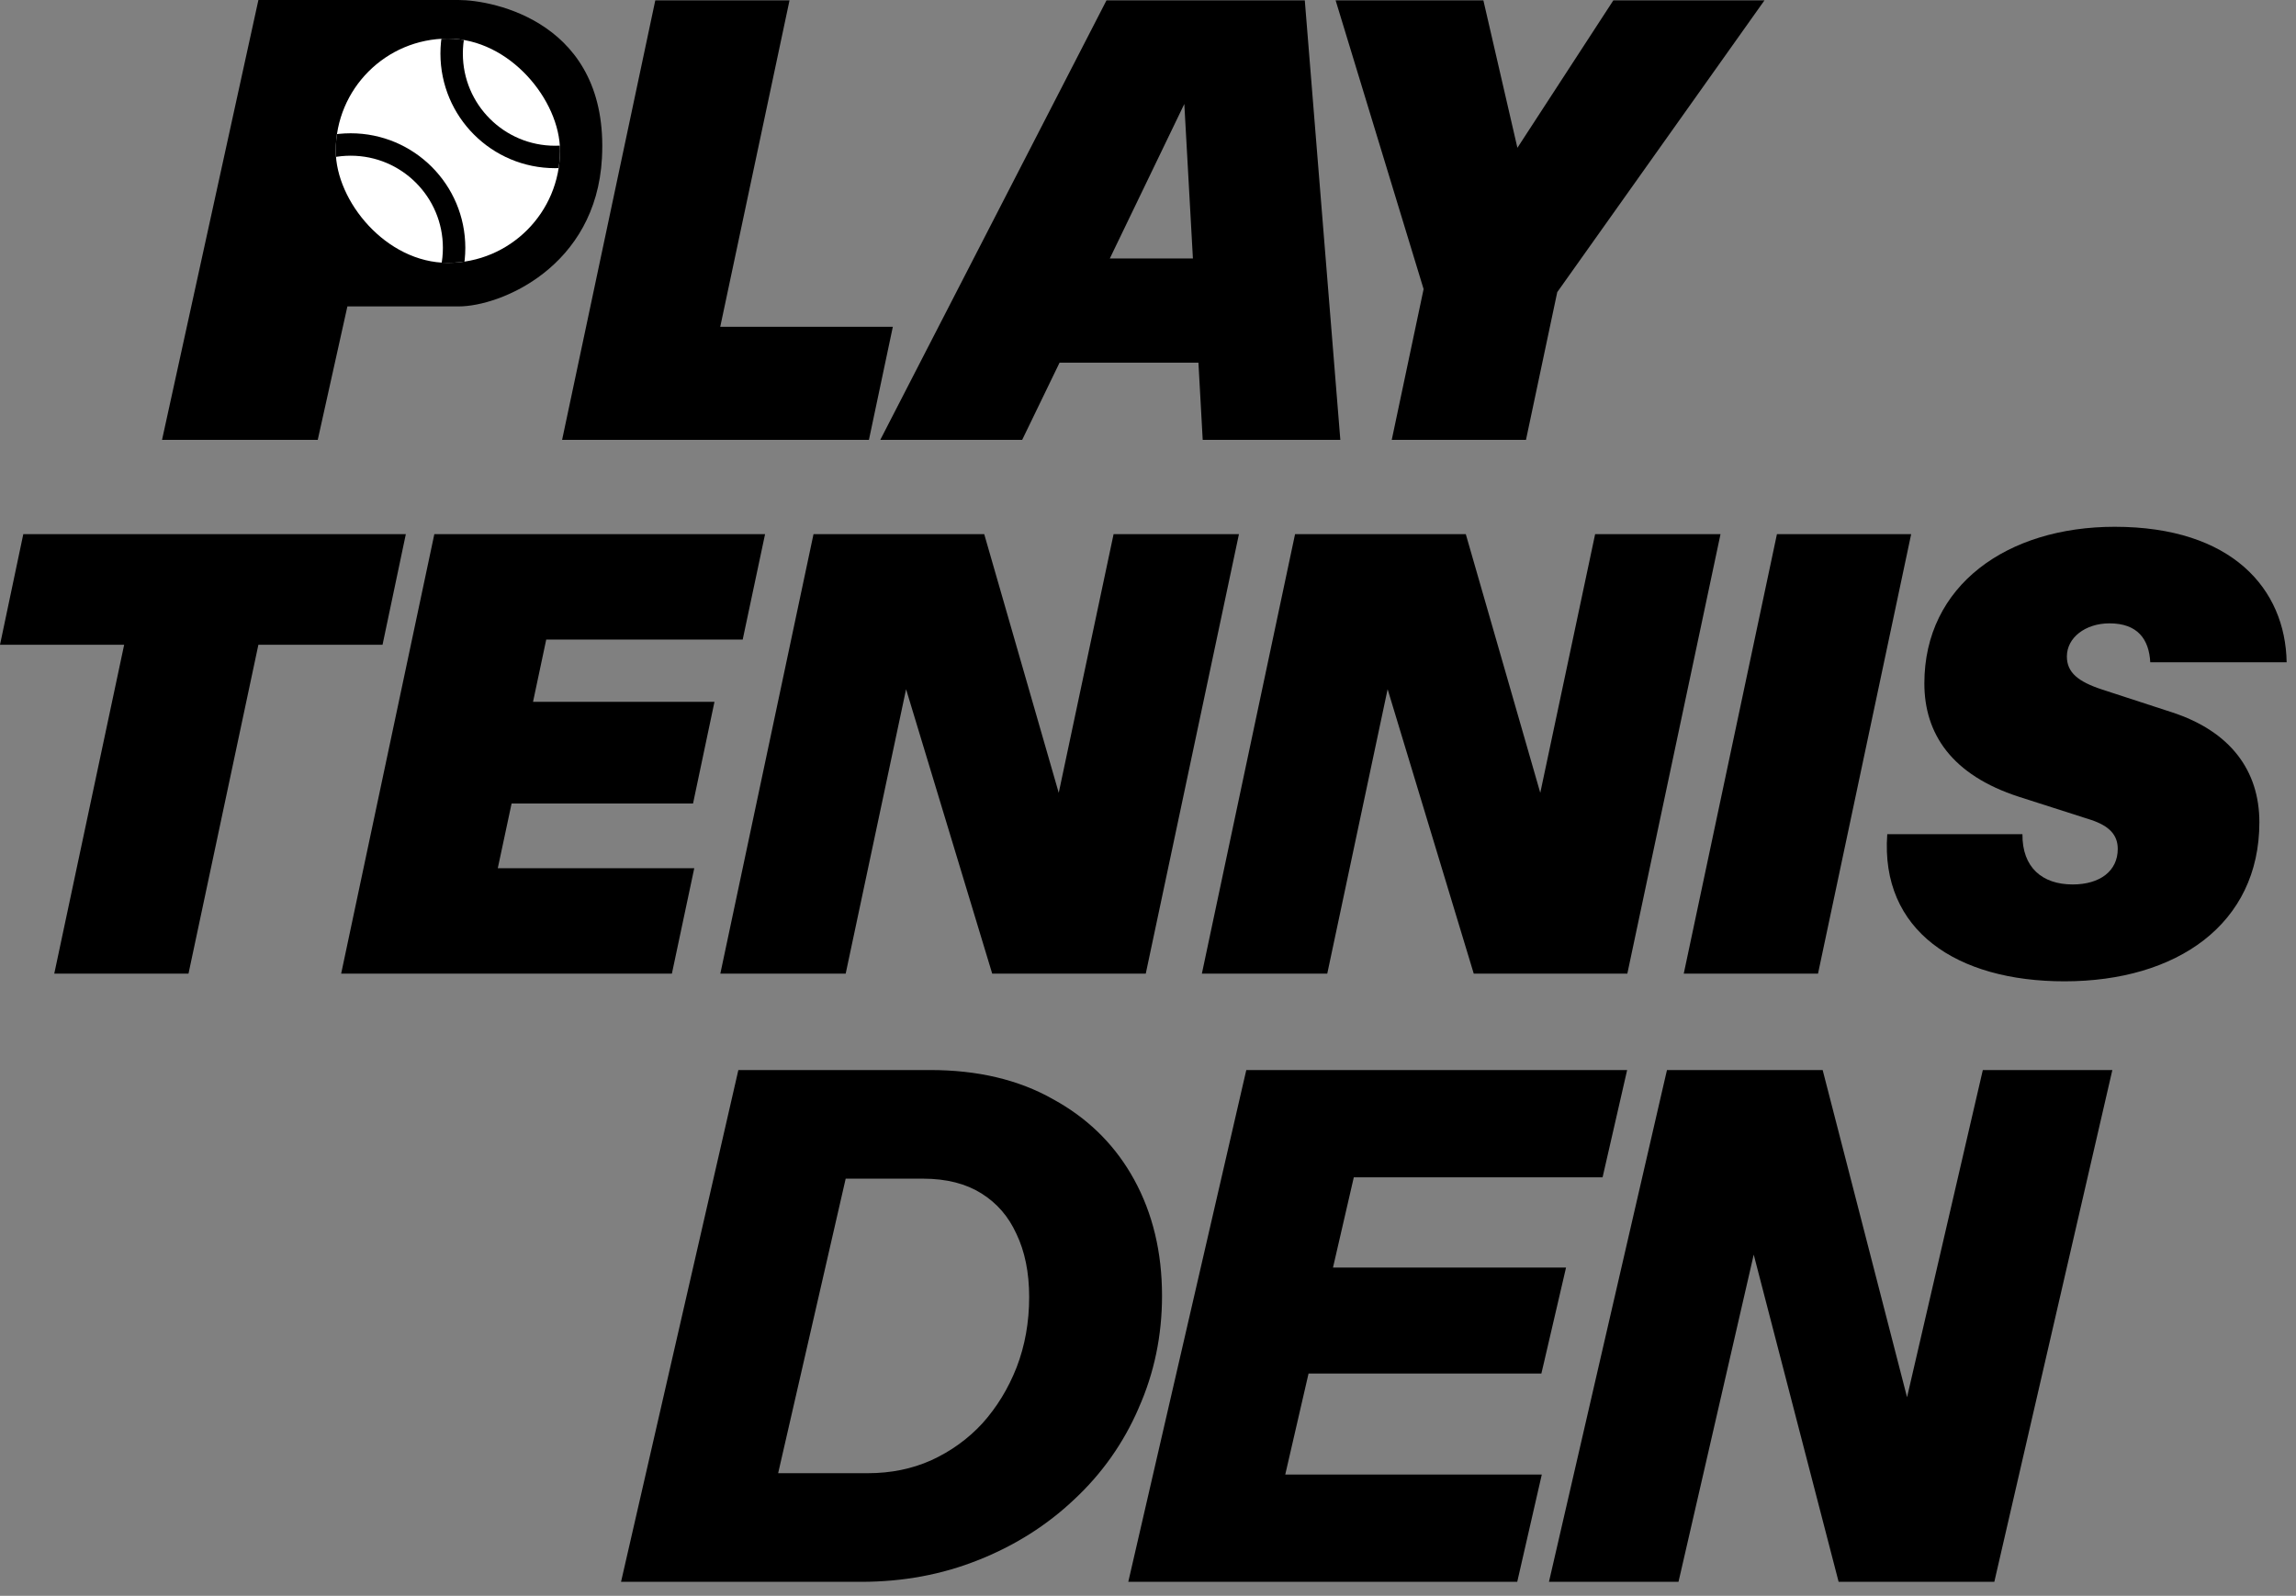
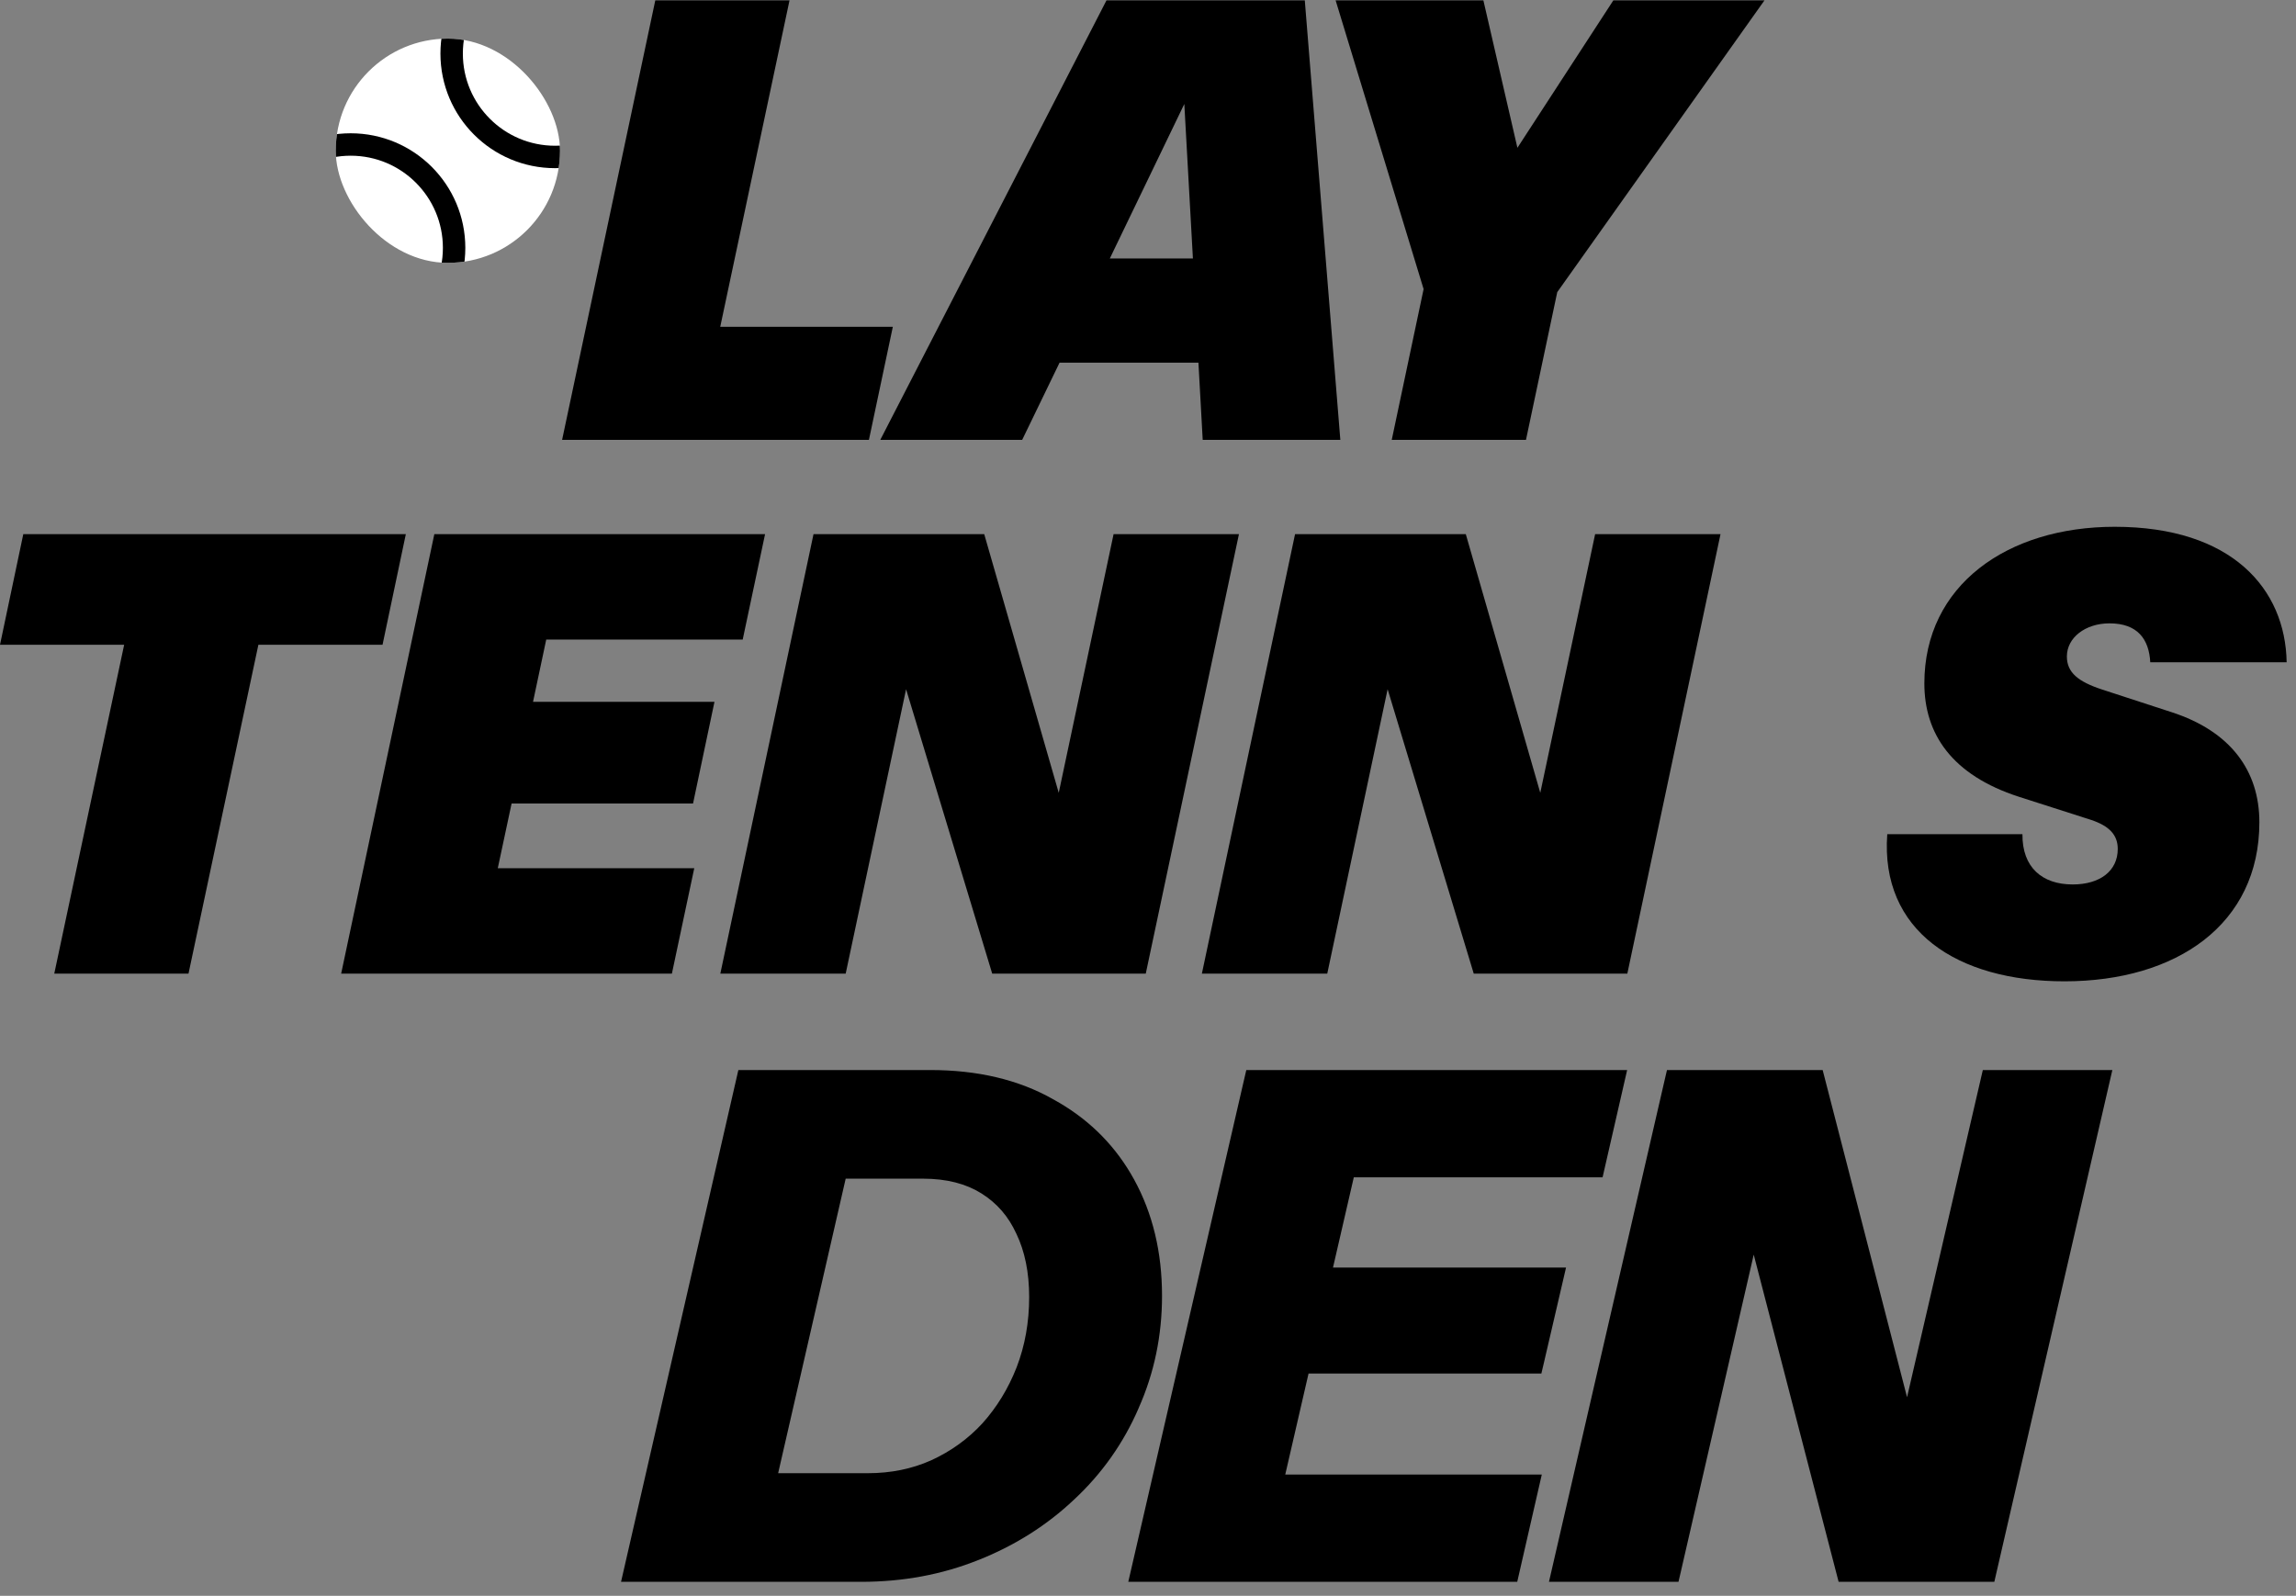
<svg xmlns="http://www.w3.org/2000/svg" width="82" height="57" viewBox="0 0 82 57" fill="none">
  <rect x="0" y="0" width="82" height="57" fill="#808080" stroke="none" />
-   <path d="M11.348 15.711H5.787L9.229 0H16.379C17.615 0 21.763 0.794 21.498 5.649C21.287 9.533 17.88 10.945 16.379 10.945H12.407L11.348 15.711Z" fill="black" />
  <g clip-path="url(#clip0_1864_1837)">
    <rect x="11.991" y="1.379" width="8.009" height="8.009" rx="4.005" fill="white" />
    <circle cx="12.525" cy="8.854" r="3.693" stroke="black" stroke-width="0.801" />
    <circle cx="19.823" cy="1.913" r="3.693" stroke="black" stroke-width="0.801" />
  </g>
  <path d="M49.705 15.712L50.843 10.326L47.701 0.014H52.978L54.193 5.279L57.619 0.014H63.016L55.616 10.435L54.499 15.712H49.705Z" fill="black" />
  <path d="M31.438 15.712L39.517 0.014H46.6L47.869 15.712H42.954L42.801 12.953H37.842L36.506 15.712H31.438ZM39.637 9.231H42.604L42.297 3.714L39.637 9.231Z" fill="black" />
  <path d="M20.075 15.712L23.403 0.014H28.197L25.723 11.672H31.887L31.033 15.712H20.075Z" fill="black" />
  <path d="M73.73 35.051C69.887 35.051 67.15 33.245 67.402 29.796H72.23C72.219 30.979 72.93 31.591 74.025 31.591C74.999 31.591 75.634 31.11 75.634 30.322C75.634 29.829 75.339 29.501 74.671 29.282L72.109 28.461C69.701 27.683 68.727 26.206 68.727 24.41C68.727 20.907 71.683 18.816 75.525 18.816C79.718 18.816 81.622 21.039 81.666 23.655H76.795C76.751 22.834 76.346 22.265 75.339 22.265C74.474 22.265 73.817 22.779 73.817 23.447C73.817 24.016 74.211 24.345 75.076 24.629L77.561 25.439C79.652 26.118 80.692 27.519 80.692 29.369C80.692 33.015 77.736 35.051 73.73 35.051Z" fill="black" />
-   <path d="M60.134 34.777L63.462 19.079H68.256L64.929 34.777H60.134Z" fill="black" />
  <path d="M42.924 34.777L46.252 19.079H52.35L55.01 28.318L56.969 19.079H61.447L58.119 34.777H52.634L49.558 24.618L47.402 34.777H42.924Z" fill="black" />
  <path d="M25.726 34.777L29.054 19.079H35.151L37.812 28.318L39.771 19.079H44.248L40.92 34.777H35.436L32.36 24.618L30.203 34.777H25.726Z" fill="black" />
  <path d="M12.184 34.777L15.512 19.079H27.324L26.525 22.845H19.508L19.037 25.067H25.517L24.751 28.701H18.271L17.778 31.011H24.795L23.996 34.777H12.184Z" fill="black" />
  <path d="M1.938 34.777L4.434 23.031H0L0.832 19.079H14.494L13.662 23.031H9.228L6.732 34.777H1.938Z" fill="black" />
  <path d="M25.376 56L26.048 53.12H30.992C31.888 53.12 32.712 52.952 33.464 52.616C34.232 52.264 34.896 51.784 35.456 51.176C36.016 50.552 36.456 49.832 36.776 49.016C37.096 48.184 37.256 47.288 37.256 46.328C37.256 45.384 37.088 44.56 36.752 43.856C36.432 43.152 35.952 42.6 35.312 42.2C34.672 41.8 33.888 41.6 32.96 41.6H28.424L29.12 38.72H33.224C34.84 38.72 36.224 39.048 37.376 39.704C38.544 40.344 39.44 41.232 40.064 42.368C40.688 43.504 41 44.808 41 46.28C41 47.64 40.736 48.912 40.208 50.096C39.696 51.28 38.968 52.312 38.024 53.192C37.096 54.072 36.008 54.76 34.76 55.256C33.528 55.752 32.192 56 30.752 56H25.376ZM22.808 56L26.768 38.72H30.464L26.504 56H22.808Z" fill="black" />
  <path d="M40.925 56L44.909 38.72H48.605L44.621 56H40.925ZM42.653 56L43.301 53.168H54.437L53.789 56H42.653ZM44.357 48.56L45.005 45.776H55.301L54.653 48.56H44.357ZM45.989 41.552L46.637 38.72H57.485L56.837 41.552H45.989Z" fill="black" />
  <path d="M55.948 56L59.932 38.72H64.708L68.644 53.984L67.612 54.272L71.212 38.72H74.812L70.828 56H66.052L62.092 40.736L63.124 40.448L59.548 56H55.948Z" fill="black" />
  <path d="M36.756 46.328C36.756 45.443 36.599 44.695 36.301 44.071L36.296 44.062C36.016 43.446 35.601 42.97 35.047 42.624C34.503 42.284 33.816 42.1 32.96 42.1H30.203L27.791 52.62H30.992C31.821 52.62 32.574 52.464 33.254 52.161C33.964 51.836 34.574 51.395 35.088 50.837C35.604 50.261 36.011 49.596 36.309 48.836C36.605 48.066 36.756 47.231 36.756 46.328ZM58.112 38.22L57.235 42.052H48.35L47.607 45.275H55.93L55.14 48.673L55.049 49.06H46.734L45.902 52.668H55.064L54.187 56.5H40.296L44.421 38.607L44.511 38.22H58.112ZM65.095 38.22L68.109 49.907L70.815 38.22H75.441L71.315 56.112L71.226 56.5H65.665L62.633 44.813L60.036 56.111L59.946 56.5H55.32L59.445 38.607L59.535 38.22H65.095ZM56.577 55.5H59.15L62.089 42.717L61.485 40.386L63.8 39.74L63.119 42.703L66.44 55.5H70.431L74.183 39.22H71.61L68.65 52.004L69.128 53.858L69.251 54.334L68.779 54.465L66.935 54.98L67.621 52.019L64.321 39.22H60.33L56.577 55.5ZM45.249 55.5H53.39L53.81 53.668H45.671L45.249 55.5ZM43.28 55.5H44.223L44.645 53.668H43.7L43.28 55.5ZM41.553 55.5H42.254L42.902 52.668H44.876L45.708 49.06H43.727L44.608 45.275H46.581L47.324 42.052H45.362L46.009 39.22H45.306L41.553 55.5ZM26.006 55.5H26.106L26.537 53.62H26.445L26.006 55.5ZM23.435 55.5H24.979L25.651 52.62H26.766L29.177 42.1H27.789L28.485 39.22H27.166L23.435 55.5ZM46.964 48.06H54.255L54.671 46.275H47.377L46.964 48.06ZM44.986 48.06H45.938L46.35 46.275H45.402L44.986 48.06ZM29.059 41.1H29.406L29.837 39.22H29.513L29.059 41.1ZM48.581 41.052H56.438L56.858 39.22H49.002L48.581 41.052ZM46.616 41.052H47.554L47.976 39.22H47.036L46.616 41.052ZM37.756 46.328C37.756 47.345 37.586 48.302 37.243 49.195L37.242 49.198C36.901 50.067 36.43 50.839 35.829 51.51L35.824 51.515C35.218 52.172 34.499 52.691 33.672 53.07L33.669 53.072C32.847 53.439 31.952 53.62 30.992 53.62H27.563L27.131 55.5H30.752C32.134 55.5 33.406 55.262 34.574 54.792L34.576 54.791C35.767 54.317 36.801 53.663 37.68 52.829L37.683 52.826C38.577 51.993 39.265 51.018 39.749 49.898L39.752 49.892C40.249 48.775 40.501 47.572 40.501 46.279C40.5 44.88 40.204 43.661 39.626 42.608C39.049 41.559 38.223 40.738 37.136 40.143L37.128 40.139C36.067 39.534 34.772 39.22 33.224 39.22H30.863L30.432 41.1H32.96C33.96 41.1 34.841 41.316 35.577 41.775C36.3 42.227 36.844 42.853 37.204 43.641L37.334 43.94C37.619 44.651 37.756 45.45 37.756 46.328ZM41.501 46.279C41.501 47.704 41.223 49.044 40.666 50.293L40.667 50.294C40.128 51.541 39.359 52.631 38.365 53.558C37.389 54.482 36.248 55.203 34.945 55.721L34.944 55.72C33.648 56.241 32.25 56.5 30.752 56.5H22.18L26.37 38.22H33.224C34.905 38.22 36.376 38.561 37.617 39.266L37.847 39.397C38.985 40.07 39.873 40.981 40.502 42.127C41.172 43.346 41.5 44.735 41.501 46.279Z" fill="black" />
  <defs>
    <clipPath id="clip0_1864_1837">
      <rect x="11.991" y="1.379" width="8.009" height="8.009" rx="4.005" fill="white" />
    </clipPath>
  </defs>
</svg>